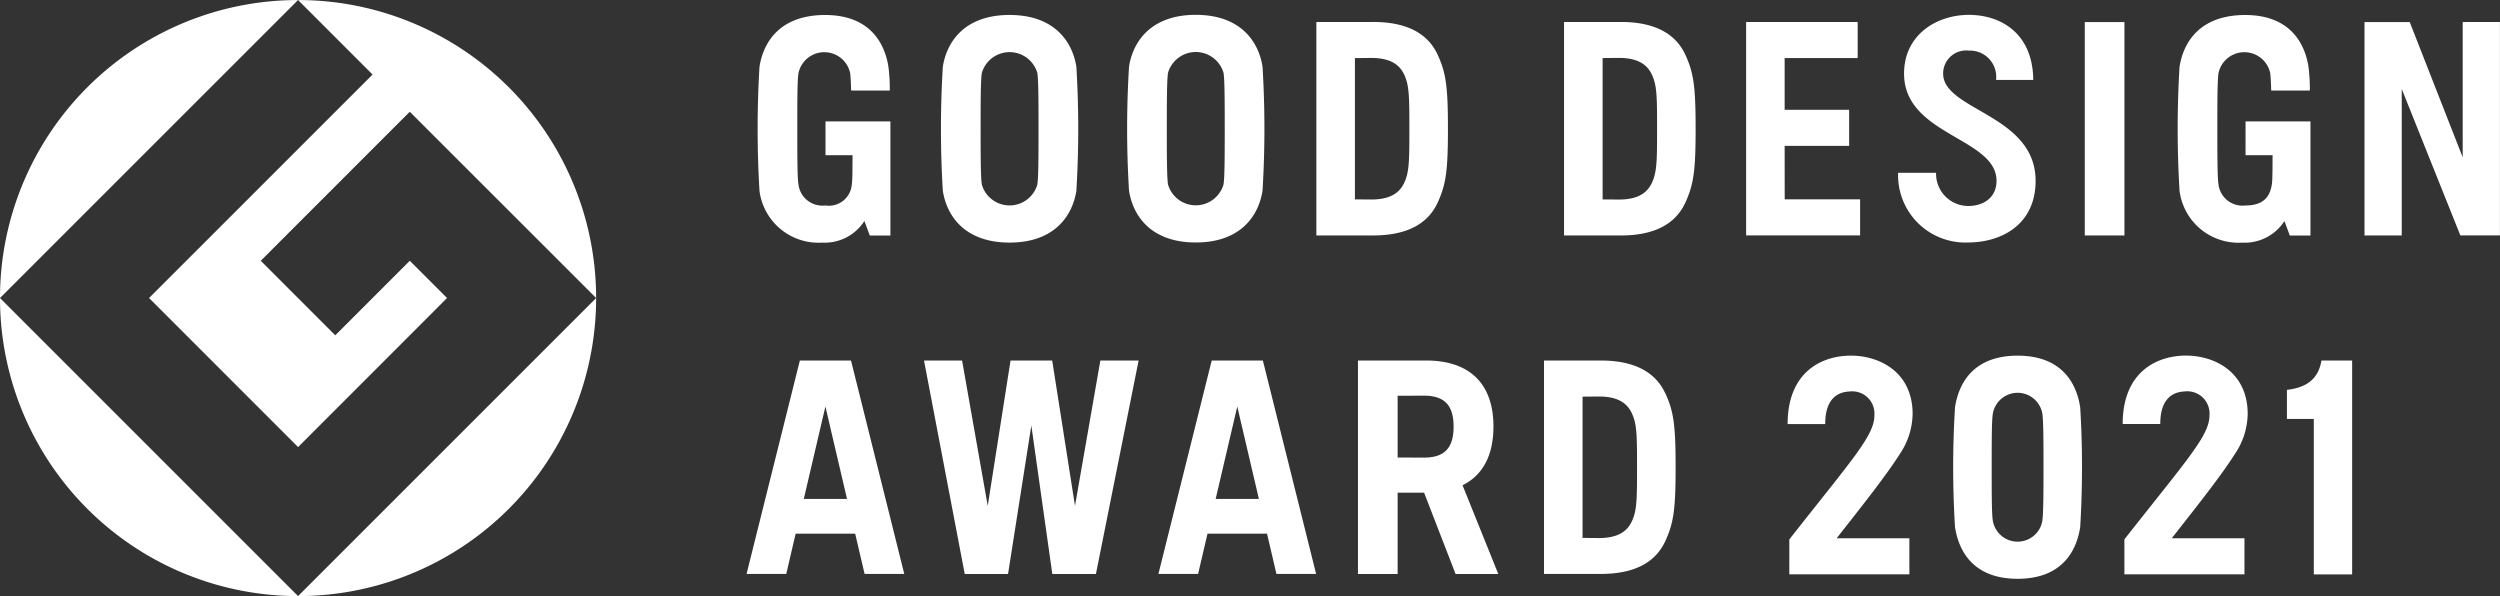
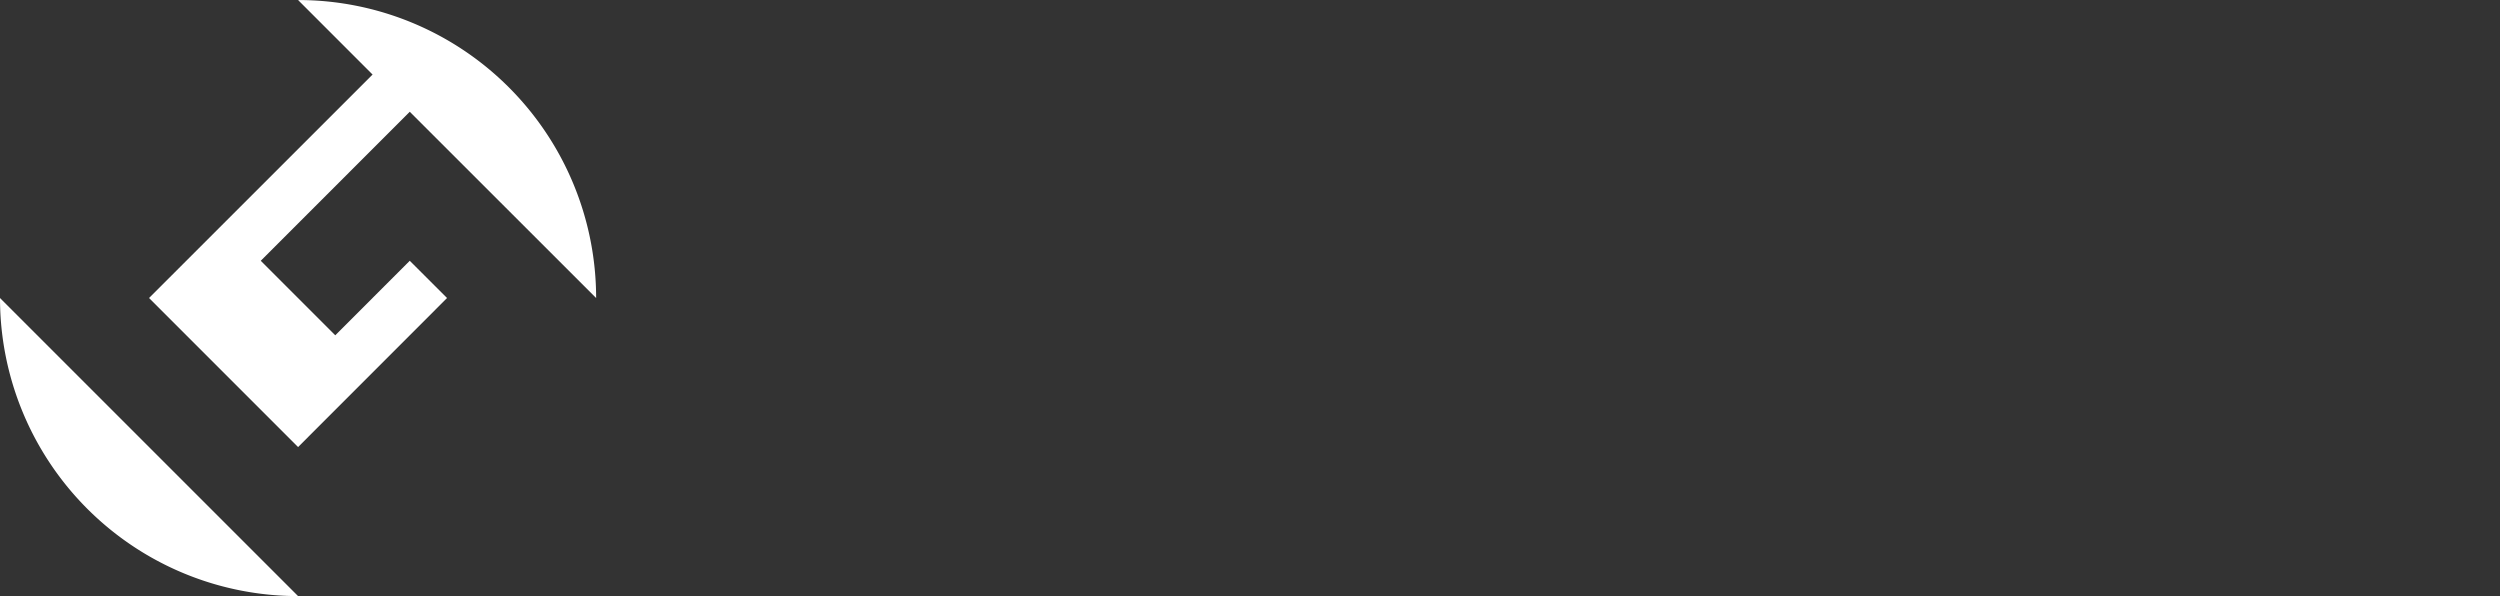
<svg xmlns="http://www.w3.org/2000/svg" width="249.513" height="59.492" viewBox="0 0 249.513 59.492">
  <rect x="0" y="0" width="249.513" height="59.492" fill="#333333" stroke="none" />
  <g id="グループ_936" data-name="グループ 936" transform="translate(-64.139 -741.996)">
    <g id="グループ_934" data-name="グループ 934" transform="translate(64.139 741.996)">
      <g id="グループ_933" data-name="グループ 933">
-         <path id="パス_3697" data-name="パス 3697" d="M64.139,771.739,93.886,742a29.746,29.746,0,0,0-29.747,29.744" transform="translate(-64.139 -741.996)" fill="#fff" />
        <path id="パス_3698" data-name="パス 3698" d="M93.887,791.177,64.139,761.43a29.747,29.747,0,0,0,29.748,29.747" transform="translate(-64.139 -731.685)" fill="#fff" />
        <path id="パス_3699" data-name="パス 3699" d="M73.858,771.739l14.873,14.877L103.6,771.739l-3.721-3.716-7.437,7.437-7.434-7.437,14.871-14.873,18.6,18.589A29.746,29.746,0,0,0,88.731,742l7.436,7.437Z" transform="translate(-58.982 -741.996)" fill="#fff" />
-         <path id="パス_3700" data-name="パス 3700" d="M83.575,791.177a29.747,29.747,0,0,0,29.75-29.747Z" transform="translate(-53.827 -731.685)" fill="#fff" />
      </g>
-       <path id="パス_3701" data-name="パス 3701" d="M178.607,759.365c-.347.957-1.048,2.028-3.43,2.028l-1.639-.014v-14.1l1.639-.015c2.382,0,3.083,1.071,3.43,2.029.354.98.366,2.155.366,5.036s-.012,4.056-.366,5.039m-3.252-15.688H169.69v21.3h5.665c3.34,0,5.464-1.133,6.451-3.3.817-1.789,1.016-3.139,1.016-7.357s-.2-5.567-1.016-7.358c-.987-2.161-3.112-3.292-6.451-3.292m-14.929,16.216a2.886,2.886,0,0,1-5.544,0c-.107-.706-.119-2.77-.119-5.567s.012-4.86.119-5.567a2.886,2.886,0,0,1,5.544,0c.112.707.119,2.77.119,5.567s-.008,4.861-.119,5.567m-2.77-16.927c-4.46,0-6.271,2.648-6.663,5.169a101.109,101.109,0,0,0,0,12.384c.392,2.521,2.2,5.166,6.663,5.166s6.266-2.645,6.661-5.166a101.919,101.919,0,0,0,0-12.384c-.395-2.521-2.207-5.169-6.661-5.169m-15.814,16.939a2.884,2.884,0,0,1-5.541,0c-.112-.71-.121-2.767-.121-5.57s.009-4.856.121-5.567a2.885,2.885,0,0,1,5.541,0c.112.71.118,2.77.118,5.567s-.006,4.86-.118,5.57m-2.773-16.927c-4.455,0-6.265,2.646-6.66,5.169a101.9,101.9,0,0,0,0,12.382c.395,2.521,2.2,5.167,6.66,5.167s6.271-2.646,6.669-5.167a103.57,103.57,0,0,0,0-12.382c-.4-2.522-2.207-5.169-6.669-5.169M120.7,756.969h2.7c-.014,1.393,0,2.454-.078,2.937a2.291,2.291,0,0,1-2.636,2.082,2.409,2.409,0,0,1-2.683-2.082c-.116-.71-.118-2.767-.118-5.57s0-4.856.118-5.567a2.638,2.638,0,0,1,5.158.009c.043.3.078,1.076.1,1.737h3.854a17.66,17.66,0,0,0-.135-2.368c-.383-2.447-1.929-5.169-6.318-5.169-4.457,0-6.157,2.646-6.551,5.169a103.579,103.579,0,0,0,0,12.382,5.939,5.939,0,0,0,6.249,5.167,4.709,4.709,0,0,0,4.22-2.157l.539,1.449h2.059V753.6H120.7Zm141.726,0h2.7c-.011,1.393,0,2.454-.078,2.937-.233,1.52-1.166,2.082-2.633,2.082a2.411,2.411,0,0,1-2.686-2.082c-.11-.707-.118-2.767-.118-5.565s.008-4.861.118-5.571a2.639,2.639,0,0,1,5.16.009c.046.3.08,1.076.1,1.74h3.855a17.687,17.687,0,0,0-.135-2.371c-.381-2.45-1.93-5.169-6.315-5.169-4.462,0-6.159,2.646-6.554,5.169a102.742,102.742,0,0,0,0,12.382,5.934,5.934,0,0,0,6.249,5.167,4.715,4.715,0,0,0,4.221-2.155l.534,1.448h2.062v-8.022h0V753.6H262.43Zm-46-.927h6.438v-3.6h-6.438v-5.167h7.289v-3.6H212.582v21.3h11.377v-3.6h-7.527Zm29.956,8.938h3.958v-21.3h-3.958Zm37.718-21.3v13.5l-5.288-13.5h-4.512v21.3h3.716V750.361l5.851,14.617h3.95v-21.3Zm-80.774,15.688c-.349.957-1.048,2.028-3.428,2.028l-1.639-.012V747.275l1.639-.014c2.38,0,3.079,1.071,3.428,2.029.357.98.369,2.157.369,5.036s-.012,4.057-.369,5.039m-3.251-15.688h-5.666v21.306h5.666c3.341,0,5.464-1.136,6.451-3.3.817-1.791,1.016-3.141,1.016-7.359s-.2-5.567-1.016-7.358c-.987-2.16-3.11-3.292-6.451-3.292m32.17,5.153a2.3,2.3,0,0,1,2.577-2.294,2.621,2.621,0,0,1,2.706,2.923h3.713c-.052-4.722-3.317-6.491-6.419-6.491-3.257,0-6.477,2.007-6.477,5.862,0,6.174,9.228,6.385,9.228,10.7,0,1.615-1.214,2.512-2.839,2.512a3.218,3.218,0,0,1-3.194-3.309h-3.788a6.715,6.715,0,0,0,6.982,6.952c3.285,0,6.739-1.75,6.739-6.154,0-6.618-9.228-7.022-9.228-10.7M118.532,791.279l2.158-9.226,2.157,9.226Zm-.393-13.815-5.319,21.3h3.961l.94-4.021h5.939l.941,4.021h3.96l-5.316-21.3Zm41.5,13.815,2.157-9.226,2.158,9.226Zm-.395-13.815-5.319,21.3h3.961l.94-4.021h5.939l.94,4.021h3.96l-5.314-21.3Zm21.2,9.687-2.642-.006v-6.168l2.642-.006c2.135,0,2.943,1.076,2.943,3.09s-.808,3.09-2.943,3.09m6.921-3.09c0-4.25-2.336-6.6-6.736-6.6h-6.787v21.305h3.96v-8.113h2.64l3.142,8.113h4.264l-3.568-8.854c2.026-1,3.084-3,3.084-5.853m13.962,9.093c-.347.958-1.047,2.028-3.427,2.028l-1.641-.012v-14.1l1.641-.015c2.38,0,3.08,1.071,3.427,2.031.358.979.37,2.155.37,5.036s-.012,4.056-.37,5.037m3.2-12.395c-.987-2.161-3.11-3.3-6.45-3.3H192.41v21.3h5.668c3.34,0,5.463-1.131,6.45-3.3.817-1.786,1.018-3.141,1.018-7.356s-.2-5.568-1.018-7.357M145.6,791.967l-2.274-14.5h-4.159l-2.276,14.5-2.559-14.5h-3.8l4.065,21.305h4.321l2.325-14.825,2.094,14.825h4.351l4.261-21.305H148.13Zm120.958-11.576v2.9h2.682v15.521h3.826V777.463H270c-.3,1.838-1.472,2.7-3.439,2.928m-20.635,1.751c-.381-2.518-1.921-5.164-6.249-5.164s-5.865,2.646-6.248,5.164a97.819,97.819,0,0,0,0,11.934c.383,2.524,1.922,5.172,6.248,5.172s5.868-2.648,6.249-5.172a99.483,99.483,0,0,0,0-11.934Zm-3.776,11.312a2.508,2.508,0,0,1-4.945,0c-.112-.7-.113-2.544-.113-5.34s0-4.638.113-5.342a2.508,2.508,0,0,1,4.945,0c.1.7.112,2.545.112,5.342S242.248,792.752,242.145,793.454ZM229.2,782.812c0-4.31-3.465-5.9-6.329-5.835s-6.147,1.707-6.147,6.828h3.751c0-2.255.986-3.187,2.429-3.251a2.22,2.22,0,0,1,2.479,2.4c0,2-2.218,4.386-8.489,12.362V798.8h11.981v-3.6h-7.255c2.758-3.514,4.95-6.274,6.332-8.455a7.32,7.32,0,0,0,1.246-3.937m33.443,0c0-4.31-3.465-5.9-6.329-5.835s-6.147,1.707-6.147,6.828h3.75c0-2.255.986-3.187,2.431-3.251a2.22,2.22,0,0,1,2.48,2.4c0,2-2.219,4.386-8.49,12.362V798.8h11.983v-3.6h-7.255c2.758-3.514,4.948-6.274,6.33-8.455a7.31,7.31,0,0,0,1.247-3.937" transform="translate(-38.31 -741.481)" fill="#fff" />
    </g>
  </g>
</svg>